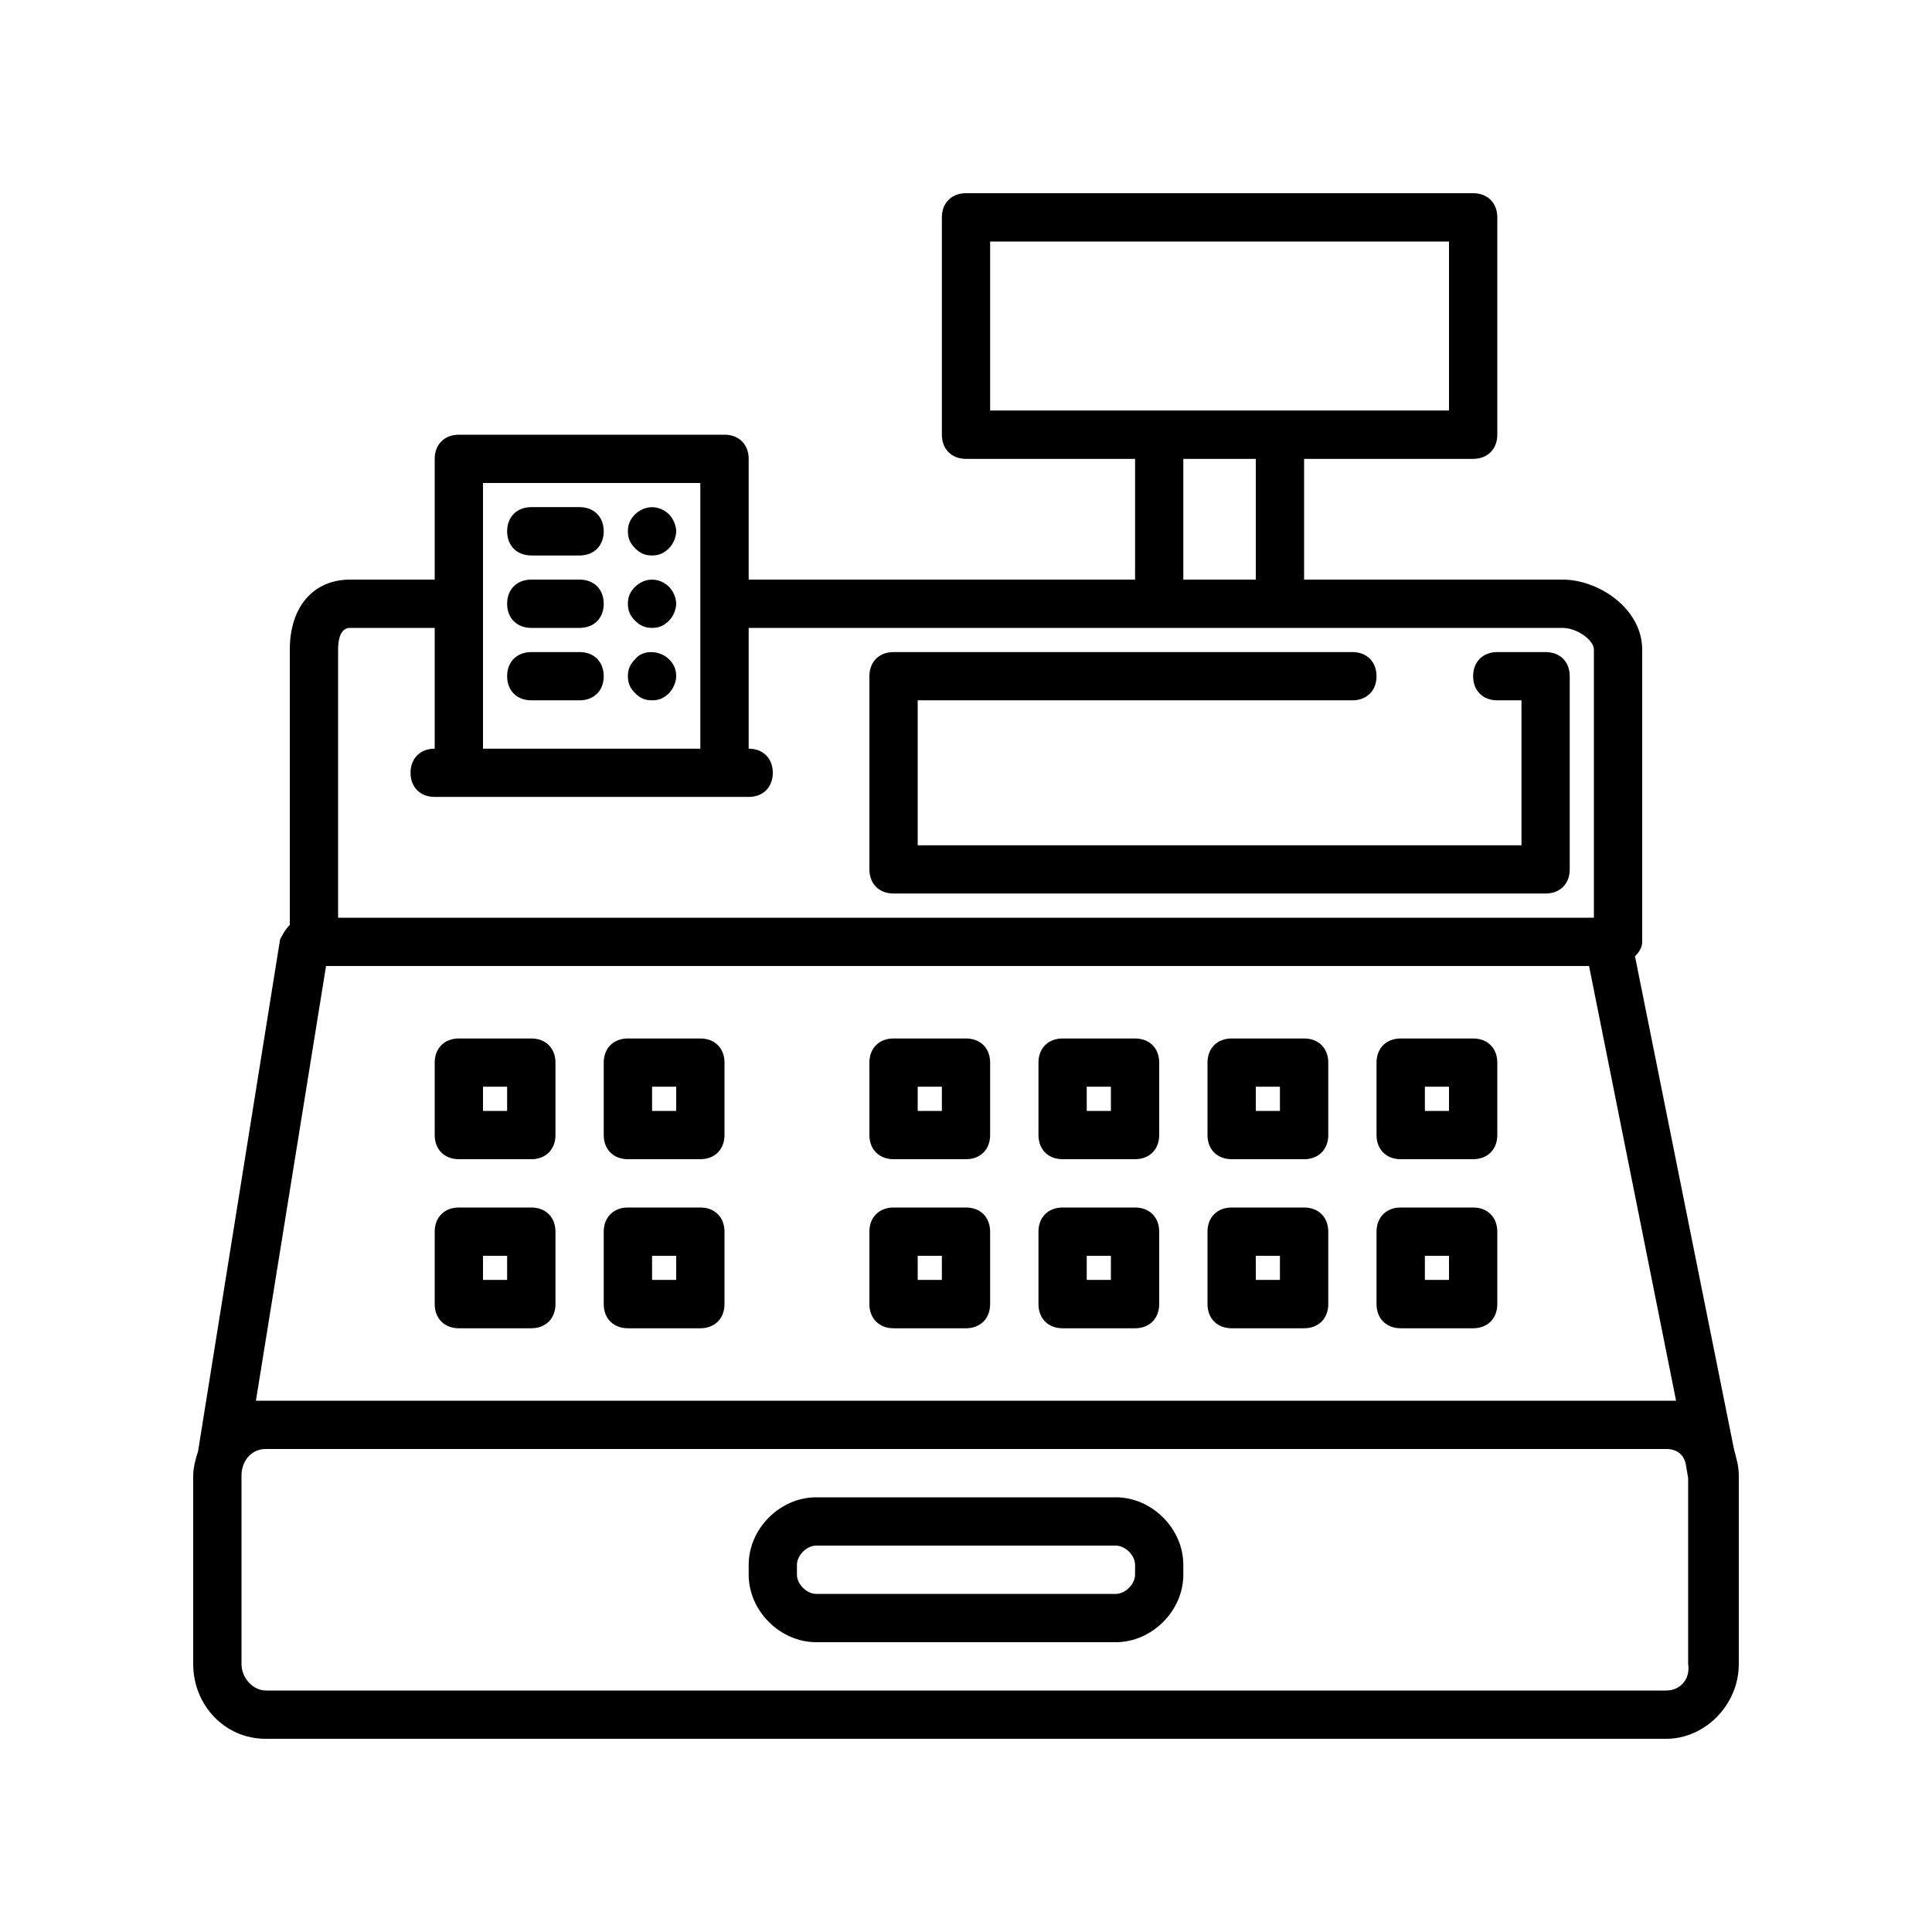
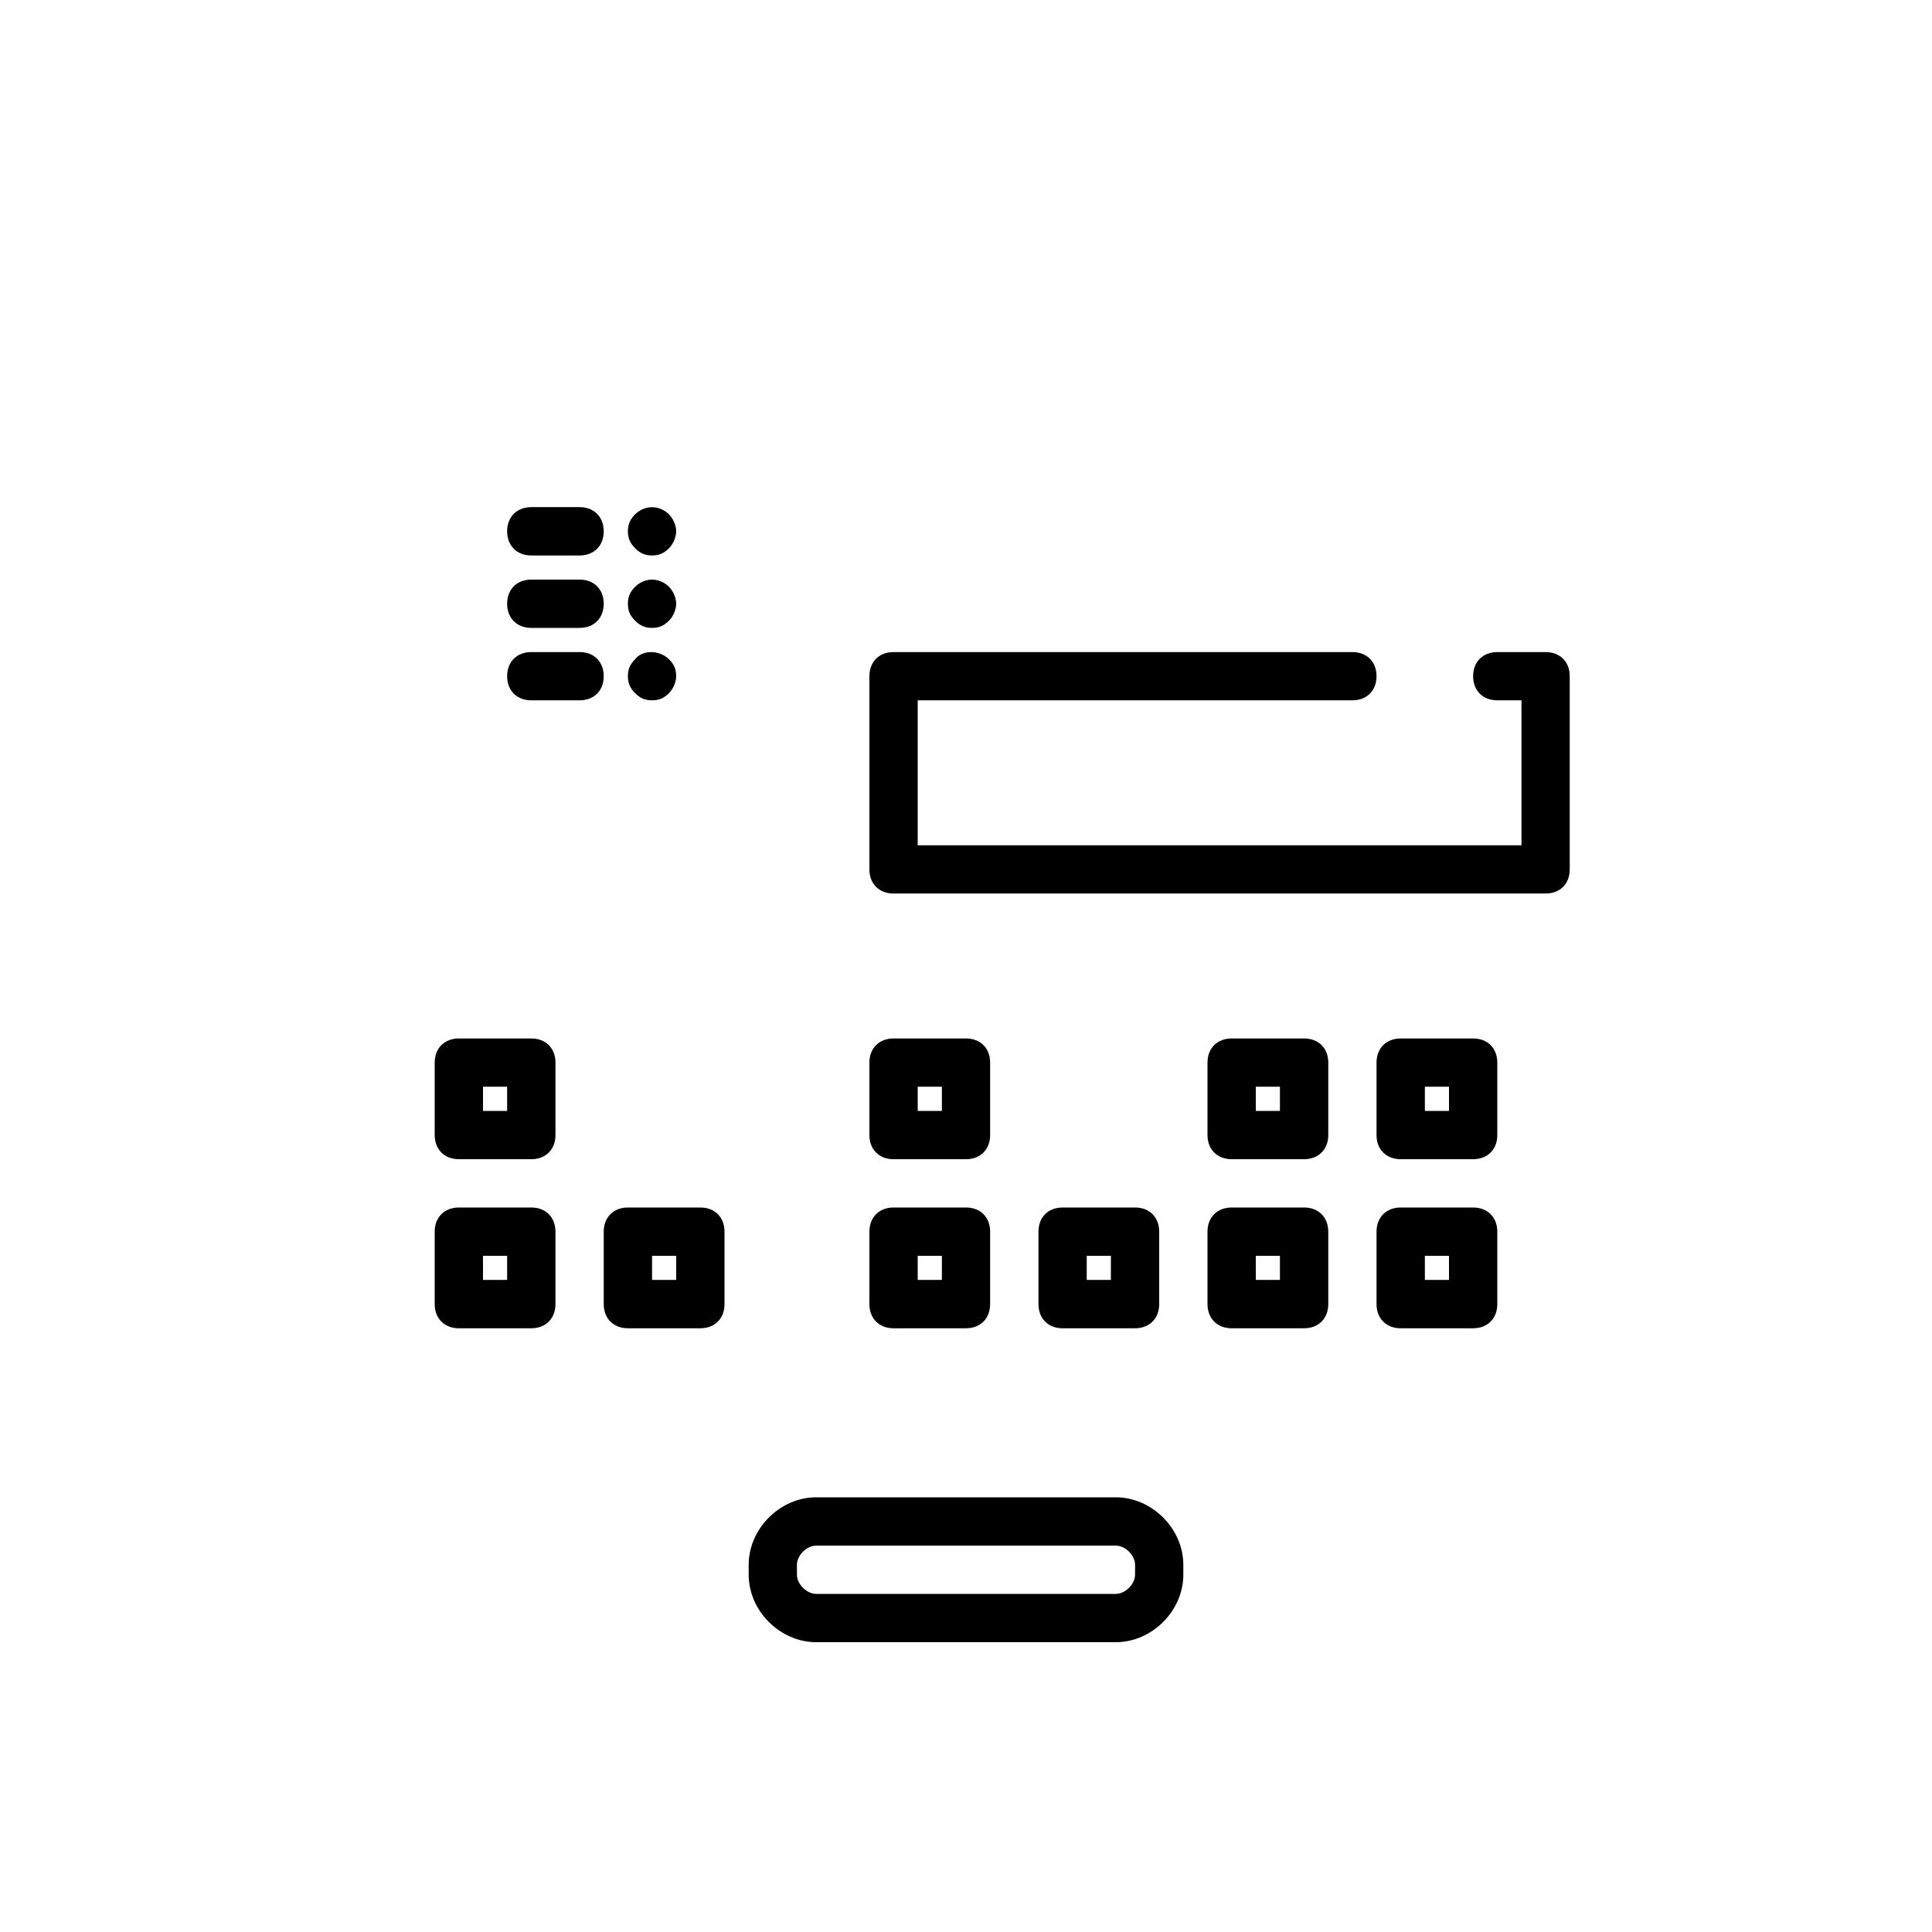
<svg xmlns="http://www.w3.org/2000/svg" width="60" zoomAndPan="magnify" viewBox="0 0 45 45" height="60" preserveAspectRatio="xMidYMid meet" version="1.0">
  <defs>
    <clipPath id="d61998126d">
-       <path d="M 4.5 4.5 L 40.5 4.5 L 40.5 40.5 L 4.5 40.5 Z M 4.5 4.5 " clip-rule="nonzero" />
-     </clipPath>
+       </clipPath>
  </defs>
  <g clip-path="url(#d61998126d)">
    <path fill="#000000" d="M 38.082 22.273 C 38.195 22.164 38.25 22.051 38.25 21.938 L 38.25 15.133 C 38.25 14.176 37.238 13.5 36.395 13.5 L 30.375 13.5 L 30.375 10.688 L 34.312 10.688 C 34.648 10.688 34.875 10.461 34.875 10.125 L 34.875 5.062 C 34.875 4.727 34.648 4.5 34.312 4.5 L 22.5 4.5 C 22.164 4.5 21.938 4.727 21.938 5.062 L 21.938 10.125 C 21.938 10.461 22.164 10.688 22.5 10.688 L 26.438 10.688 L 26.438 13.5 L 17.438 13.5 L 17.438 10.688 C 17.438 10.352 17.211 10.125 16.875 10.125 L 10.688 10.125 C 10.352 10.125 10.125 10.352 10.125 10.688 L 10.125 13.5 L 8.156 13.5 C 7.312 13.5 6.75 14.117 6.75 15.133 L 6.75 21.543 C 6.637 21.656 6.582 21.77 6.523 21.883 L 4.613 33.805 C 4.555 33.977 4.5 34.199 4.5 34.367 L 4.5 38.758 C 4.5 39.711 5.23 40.5 6.188 40.5 L 38.812 40.5 C 39.711 40.5 40.5 39.711 40.5 38.758 L 40.5 34.367 C 40.5 34.145 40.445 33.977 40.387 33.75 Z M 23.062 5.625 L 33.75 5.625 L 33.75 9.562 L 23.062 9.562 Z M 27.562 10.688 L 29.25 10.688 L 29.25 13.5 L 27.562 13.5 Z M 11.25 11.25 L 16.312 11.25 L 16.312 17.438 L 11.25 17.438 Z M 8.156 14.625 L 10.125 14.625 L 10.125 17.438 C 9.789 17.438 9.562 17.664 9.562 18 C 9.562 18.336 9.789 18.562 10.125 18.562 L 17.438 18.562 C 17.773 18.562 18 18.336 18 18 C 18 17.664 17.773 17.438 17.438 17.438 L 17.438 14.625 L 36.395 14.625 C 36.73 14.625 37.125 14.906 37.125 15.133 L 37.125 21.375 L 7.875 21.375 L 7.875 15.133 C 7.875 14.625 8.102 14.625 8.156 14.625 Z M 7.594 22.5 L 37.012 22.5 L 39.039 32.625 L 5.961 32.625 Z M 38.812 39.375 L 6.188 39.375 C 5.906 39.375 5.625 39.094 5.625 38.758 L 5.625 34.367 C 5.625 34.031 5.852 33.75 6.188 33.75 L 38.812 33.75 C 39.039 33.75 39.207 33.863 39.262 34.086 L 39.32 34.426 L 39.32 38.758 C 39.375 39.094 39.148 39.375 38.812 39.375 Z M 38.812 39.375 " fill-opacity="1" fill-rule="nonzero" />
  </g>
  <path fill="#000000" d="M 20.812 20.812 L 36 20.812 C 36.336 20.812 36.562 20.586 36.562 20.25 L 36.562 15.75 C 36.562 15.414 36.336 15.188 36 15.188 L 34.875 15.188 C 34.539 15.188 34.312 15.414 34.312 15.75 C 34.312 16.086 34.539 16.312 34.875 16.312 L 35.438 16.312 L 35.438 19.688 L 21.375 19.688 L 21.375 16.312 L 31.5 16.312 C 31.836 16.312 32.062 16.086 32.062 15.75 C 32.062 15.414 31.836 15.188 31.5 15.188 L 20.812 15.188 C 20.477 15.188 20.25 15.414 20.25 15.75 L 20.25 20.25 C 20.25 20.586 20.477 20.812 20.812 20.812 Z M 20.812 20.812 " fill-opacity="1" fill-rule="nonzero" />
  <path fill="#000000" d="M 25.988 34.875 L 19.012 34.875 C 18.168 34.875 17.438 35.605 17.438 36.449 L 17.438 36.676 C 17.438 37.52 18.168 38.25 19.012 38.25 L 25.988 38.25 C 26.832 38.25 27.562 37.52 27.562 36.676 L 27.562 36.449 C 27.562 35.605 26.832 34.875 25.988 34.875 Z M 26.438 36.676 C 26.438 36.898 26.211 37.125 25.988 37.125 L 19.012 37.125 C 18.789 37.125 18.562 36.898 18.562 36.676 L 18.562 36.449 C 18.562 36.227 18.789 36 19.012 36 L 25.988 36 C 26.211 36 26.438 36.227 26.438 36.449 Z M 26.438 36.676 " fill-opacity="1" fill-rule="nonzero" />
  <path fill="#000000" d="M 15.188 12.938 C 15.355 12.938 15.469 12.883 15.582 12.77 C 15.695 12.656 15.75 12.488 15.75 12.375 C 15.75 12.262 15.695 12.094 15.582 11.98 C 15.355 11.758 15.02 11.758 14.793 11.98 C 14.68 12.094 14.625 12.207 14.625 12.375 C 14.625 12.543 14.68 12.656 14.793 12.77 C 14.906 12.883 15.02 12.938 15.188 12.938 Z M 15.188 12.938 " fill-opacity="1" fill-rule="nonzero" />
  <path fill="#000000" d="M 15.188 14.625 C 15.355 14.625 15.469 14.57 15.582 14.457 C 15.695 14.344 15.75 14.176 15.75 14.062 C 15.75 13.949 15.695 13.781 15.582 13.668 C 15.355 13.445 15.02 13.445 14.793 13.668 C 14.68 13.781 14.625 13.895 14.625 14.062 C 14.625 14.23 14.68 14.344 14.793 14.457 C 14.906 14.57 15.02 14.625 15.188 14.625 Z M 15.188 14.625 " fill-opacity="1" fill-rule="nonzero" />
  <path fill="#000000" d="M 15.188 16.312 C 15.355 16.312 15.469 16.258 15.582 16.145 C 15.695 16.031 15.75 15.863 15.75 15.75 C 15.75 15.582 15.695 15.469 15.582 15.355 C 15.355 15.133 14.961 15.133 14.793 15.355 C 14.68 15.469 14.625 15.582 14.625 15.75 C 14.625 15.918 14.68 16.031 14.793 16.145 C 14.906 16.258 15.02 16.312 15.188 16.312 Z M 15.188 16.312 " fill-opacity="1" fill-rule="nonzero" />
  <path fill="#000000" d="M 20.812 27 L 22.5 27 C 22.836 27 23.062 26.773 23.062 26.438 L 23.062 24.75 C 23.062 24.414 22.836 24.188 22.5 24.188 L 20.812 24.188 C 20.477 24.188 20.25 24.414 20.25 24.75 L 20.25 26.438 C 20.25 26.773 20.477 27 20.812 27 Z M 21.375 25.312 L 21.938 25.312 L 21.938 25.875 L 21.375 25.875 Z M 21.375 25.312 " fill-opacity="1" fill-rule="nonzero" />
-   <path fill="#000000" d="M 24.75 27 L 26.438 27 C 26.773 27 27 26.773 27 26.438 L 27 24.75 C 27 24.414 26.773 24.188 26.438 24.188 L 24.75 24.188 C 24.414 24.188 24.188 24.414 24.188 24.75 L 24.188 26.438 C 24.188 26.773 24.414 27 24.75 27 Z M 25.312 25.312 L 25.875 25.312 L 25.875 25.875 L 25.312 25.875 Z M 25.312 25.312 " fill-opacity="1" fill-rule="nonzero" />
  <path fill="#000000" d="M 28.688 27 L 30.375 27 C 30.711 27 30.938 26.773 30.938 26.438 L 30.938 24.75 C 30.938 24.414 30.711 24.188 30.375 24.188 L 28.688 24.188 C 28.352 24.188 28.125 24.414 28.125 24.75 L 28.125 26.438 C 28.125 26.773 28.352 27 28.688 27 Z M 29.25 25.312 L 29.812 25.312 L 29.812 25.875 L 29.25 25.875 Z M 29.25 25.312 " fill-opacity="1" fill-rule="nonzero" />
  <path fill="#000000" d="M 32.625 27 L 34.312 27 C 34.648 27 34.875 26.773 34.875 26.438 L 34.875 24.75 C 34.875 24.414 34.648 24.188 34.312 24.188 L 32.625 24.188 C 32.289 24.188 32.062 24.414 32.062 24.75 L 32.062 26.438 C 32.062 26.773 32.289 27 32.625 27 Z M 33.188 25.312 L 33.75 25.312 L 33.75 25.875 L 33.188 25.875 Z M 33.188 25.312 " fill-opacity="1" fill-rule="nonzero" />
  <path fill="#000000" d="M 20.812 30.938 L 22.5 30.938 C 22.836 30.938 23.062 30.711 23.062 30.375 L 23.062 28.688 C 23.062 28.352 22.836 28.125 22.5 28.125 L 20.812 28.125 C 20.477 28.125 20.25 28.352 20.25 28.688 L 20.25 30.375 C 20.25 30.711 20.477 30.938 20.812 30.938 Z M 21.375 29.25 L 21.938 29.25 L 21.938 29.812 L 21.375 29.812 Z M 21.375 29.25 " fill-opacity="1" fill-rule="nonzero" />
-   <path fill="#000000" d="M 24.75 30.938 L 26.438 30.938 C 26.773 30.938 27 30.711 27 30.375 L 27 28.688 C 27 28.352 26.773 28.125 26.438 28.125 L 24.75 28.125 C 24.414 28.125 24.188 28.352 24.188 28.688 L 24.188 30.375 C 24.188 30.711 24.414 30.938 24.75 30.938 Z M 25.312 29.25 L 25.875 29.25 L 25.875 29.812 L 25.312 29.812 Z M 25.312 29.25 " fill-opacity="1" fill-rule="nonzero" />
+   <path fill="#000000" d="M 24.75 30.938 L 26.438 30.938 C 26.773 30.938 27 30.711 27 30.375 L 27 28.688 C 27 28.352 26.773 28.125 26.438 28.125 L 24.75 28.125 C 24.414 28.125 24.188 28.352 24.188 28.688 L 24.188 30.375 C 24.188 30.711 24.414 30.938 24.75 30.938 Z M 25.312 29.25 L 25.875 29.25 L 25.875 29.812 L 25.312 29.812 M 25.312 29.25 " fill-opacity="1" fill-rule="nonzero" />
  <path fill="#000000" d="M 10.688 27 L 12.375 27 C 12.711 27 12.938 26.773 12.938 26.438 L 12.938 24.75 C 12.938 24.414 12.711 24.188 12.375 24.188 L 10.688 24.188 C 10.352 24.188 10.125 24.414 10.125 24.75 L 10.125 26.438 C 10.125 26.773 10.352 27 10.688 27 Z M 11.25 25.312 L 11.812 25.312 L 11.812 25.875 L 11.25 25.875 Z M 11.25 25.312 " fill-opacity="1" fill-rule="nonzero" />
-   <path fill="#000000" d="M 14.625 27 L 16.312 27 C 16.648 27 16.875 26.773 16.875 26.438 L 16.875 24.75 C 16.875 24.414 16.648 24.188 16.312 24.188 L 14.625 24.188 C 14.289 24.188 14.062 24.414 14.062 24.75 L 14.062 26.438 C 14.062 26.773 14.289 27 14.625 27 Z M 15.188 25.312 L 15.75 25.312 L 15.75 25.875 L 15.188 25.875 Z M 15.188 25.312 " fill-opacity="1" fill-rule="nonzero" />
  <path fill="#000000" d="M 10.688 30.938 L 12.375 30.938 C 12.711 30.938 12.938 30.711 12.938 30.375 L 12.938 28.688 C 12.938 28.352 12.711 28.125 12.375 28.125 L 10.688 28.125 C 10.352 28.125 10.125 28.352 10.125 28.688 L 10.125 30.375 C 10.125 30.711 10.352 30.938 10.688 30.938 Z M 11.25 29.25 L 11.812 29.25 L 11.812 29.812 L 11.25 29.812 Z M 11.25 29.25 " fill-opacity="1" fill-rule="nonzero" />
  <path fill="#000000" d="M 14.625 30.938 L 16.312 30.938 C 16.648 30.938 16.875 30.711 16.875 30.375 L 16.875 28.688 C 16.875 28.352 16.648 28.125 16.312 28.125 L 14.625 28.125 C 14.289 28.125 14.062 28.352 14.062 28.688 L 14.062 30.375 C 14.062 30.711 14.289 30.938 14.625 30.938 Z M 15.188 29.25 L 15.75 29.25 L 15.75 29.812 L 15.188 29.812 Z M 15.188 29.25 " fill-opacity="1" fill-rule="nonzero" />
  <path fill="#000000" d="M 28.688 30.938 L 30.375 30.938 C 30.711 30.938 30.938 30.711 30.938 30.375 L 30.938 28.688 C 30.938 28.352 30.711 28.125 30.375 28.125 L 28.688 28.125 C 28.352 28.125 28.125 28.352 28.125 28.688 L 28.125 30.375 C 28.125 30.711 28.352 30.938 28.688 30.938 Z M 29.25 29.25 L 29.812 29.25 L 29.812 29.812 L 29.25 29.812 Z M 29.25 29.25 " fill-opacity="1" fill-rule="nonzero" />
  <path fill="#000000" d="M 32.625 30.938 L 34.312 30.938 C 34.648 30.938 34.875 30.711 34.875 30.375 L 34.875 28.688 C 34.875 28.352 34.648 28.125 34.312 28.125 L 32.625 28.125 C 32.289 28.125 32.062 28.352 32.062 28.688 L 32.062 30.375 C 32.062 30.711 32.289 30.938 32.625 30.938 Z M 33.188 29.25 L 33.75 29.25 L 33.75 29.812 L 33.188 29.812 Z M 33.188 29.25 " fill-opacity="1" fill-rule="nonzero" />
  <path fill="#000000" d="M 12.375 12.938 L 13.5 12.938 C 13.836 12.938 14.062 12.711 14.062 12.375 C 14.062 12.039 13.836 11.812 13.5 11.812 L 12.375 11.812 C 12.039 11.812 11.812 12.039 11.812 12.375 C 11.812 12.711 12.039 12.938 12.375 12.938 Z M 12.375 12.938 " fill-opacity="1" fill-rule="nonzero" />
  <path fill="#000000" d="M 12.375 14.625 L 13.5 14.625 C 13.836 14.625 14.062 14.398 14.062 14.062 C 14.062 13.727 13.836 13.5 13.5 13.5 L 12.375 13.5 C 12.039 13.5 11.812 13.727 11.812 14.062 C 11.812 14.398 12.039 14.625 12.375 14.625 Z M 12.375 14.625 " fill-opacity="1" fill-rule="nonzero" />
  <path fill="#000000" d="M 12.375 16.312 L 13.5 16.312 C 13.836 16.312 14.062 16.086 14.062 15.75 C 14.062 15.414 13.836 15.188 13.5 15.188 L 12.375 15.188 C 12.039 15.188 11.812 15.414 11.812 15.75 C 11.812 16.086 12.039 16.312 12.375 16.312 Z M 12.375 16.312 " fill-opacity="1" fill-rule="nonzero" />
</svg>